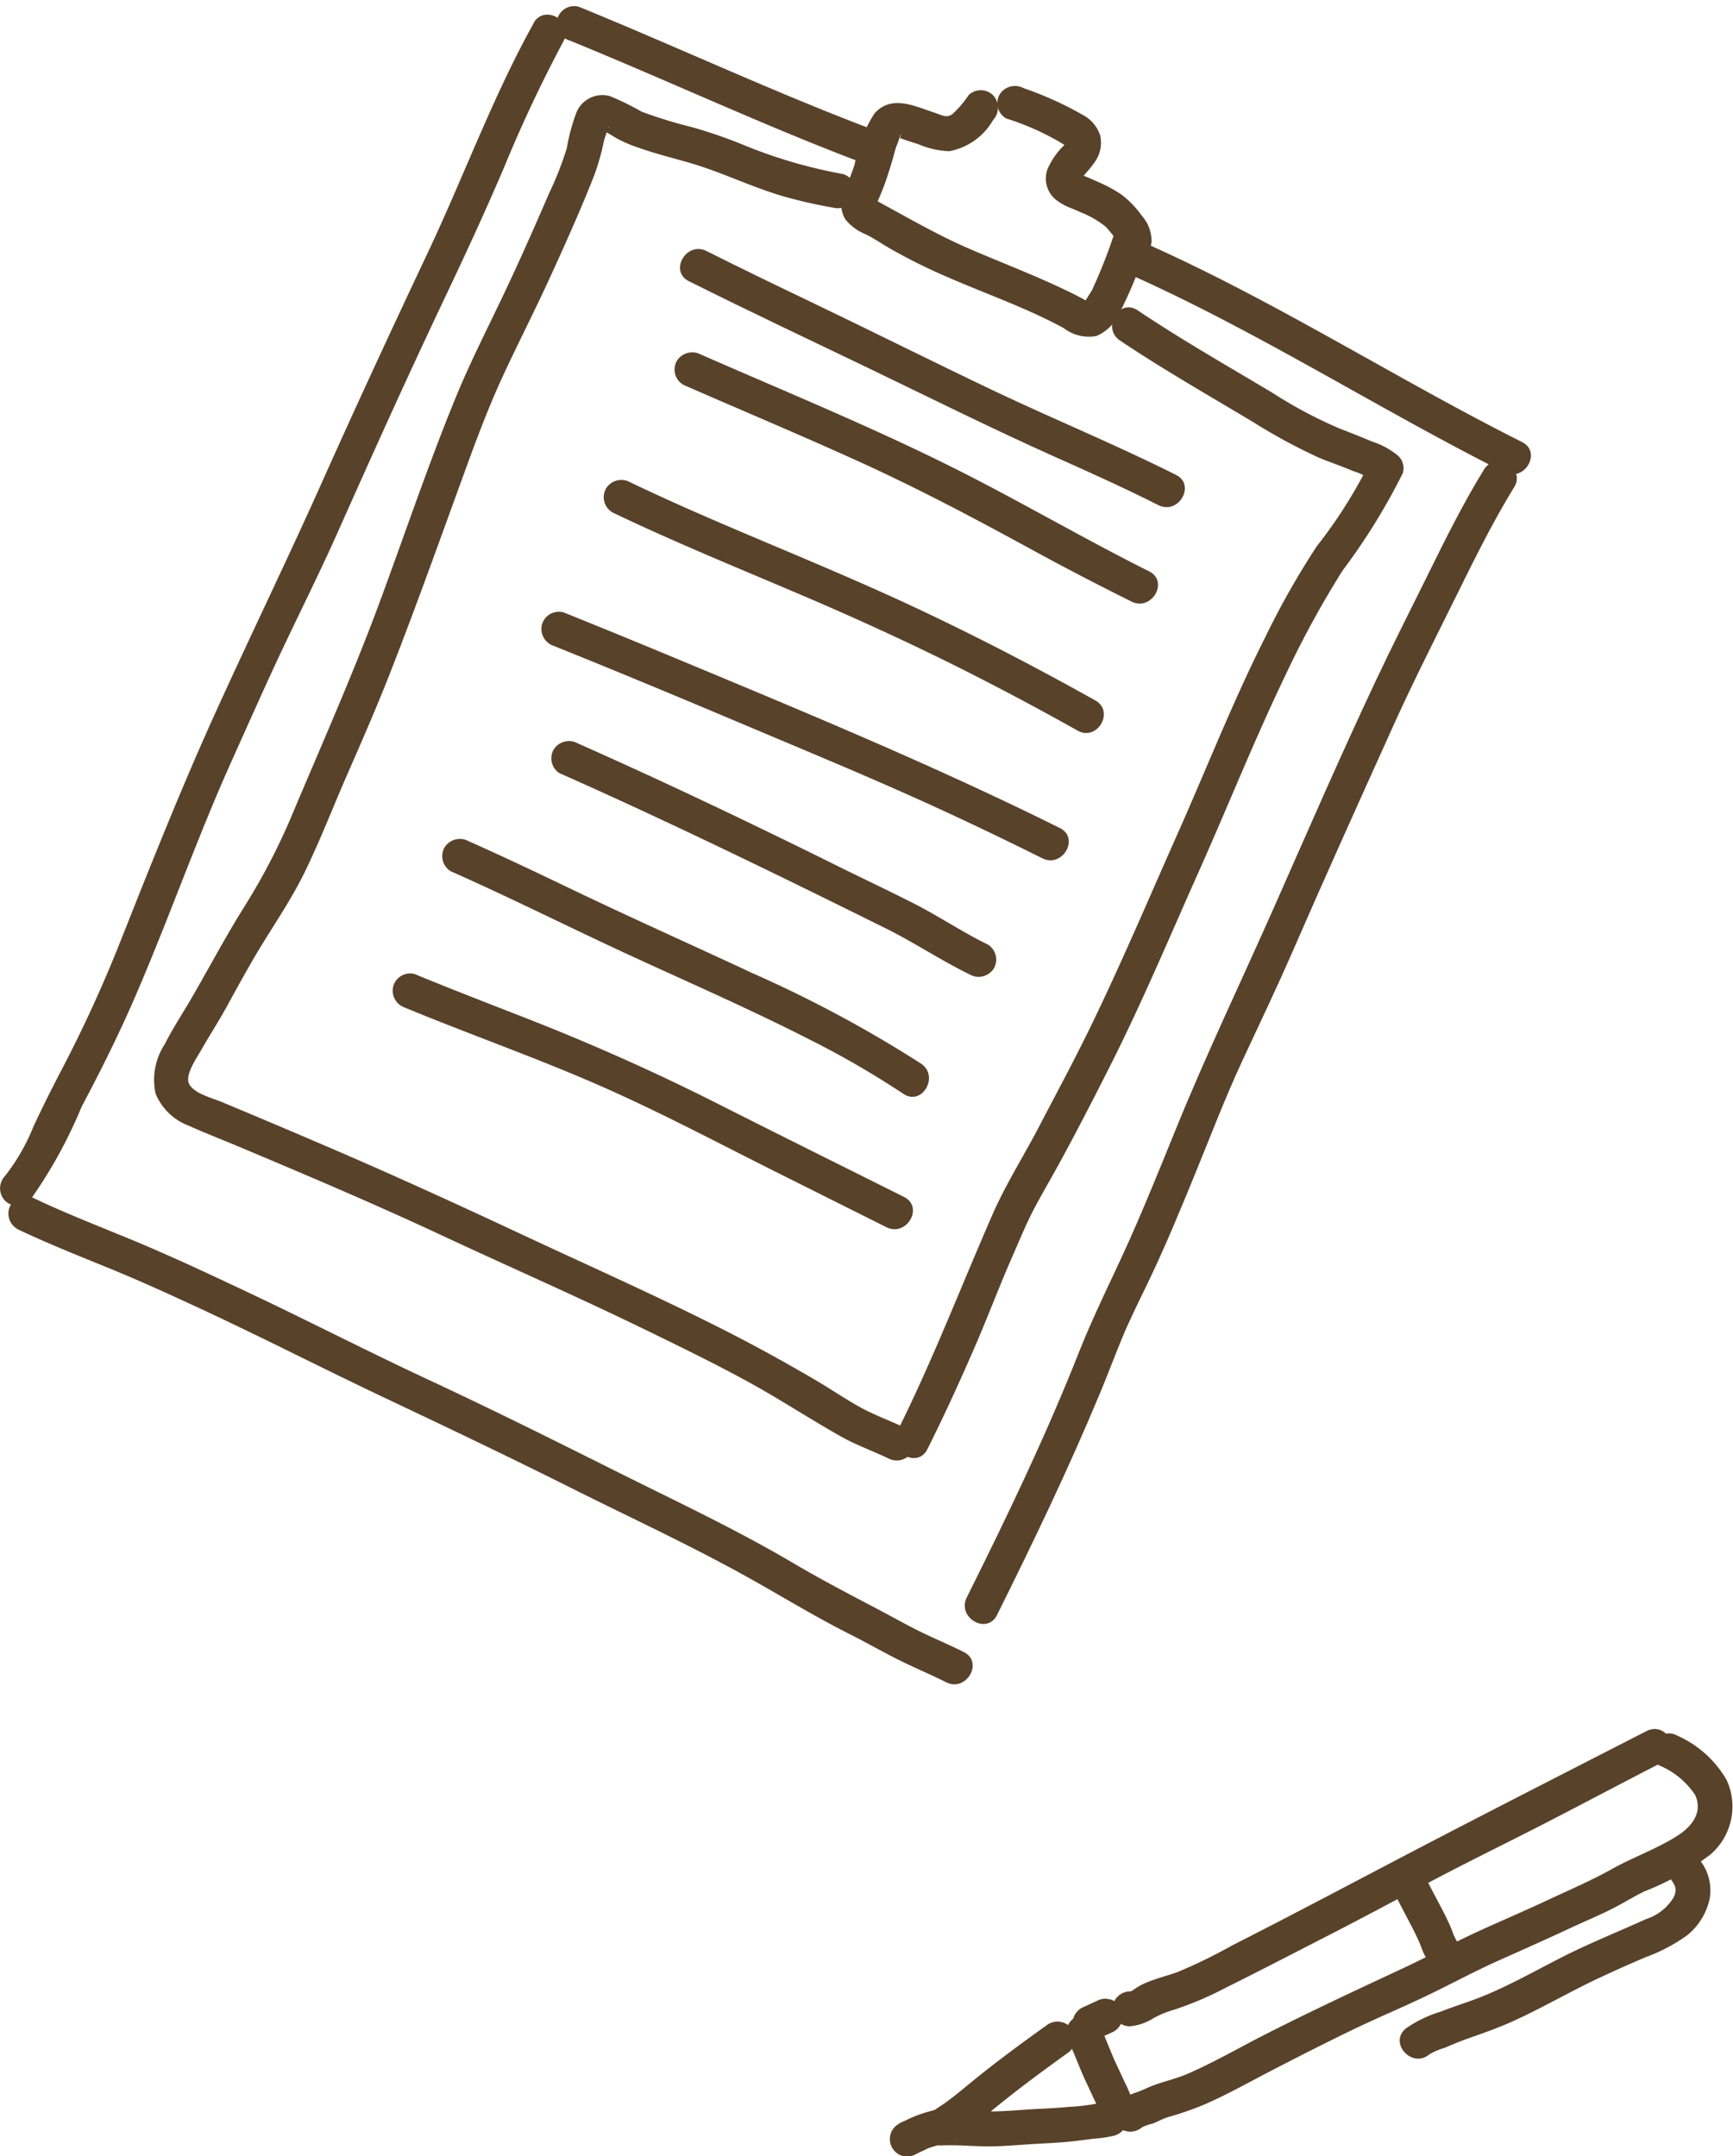
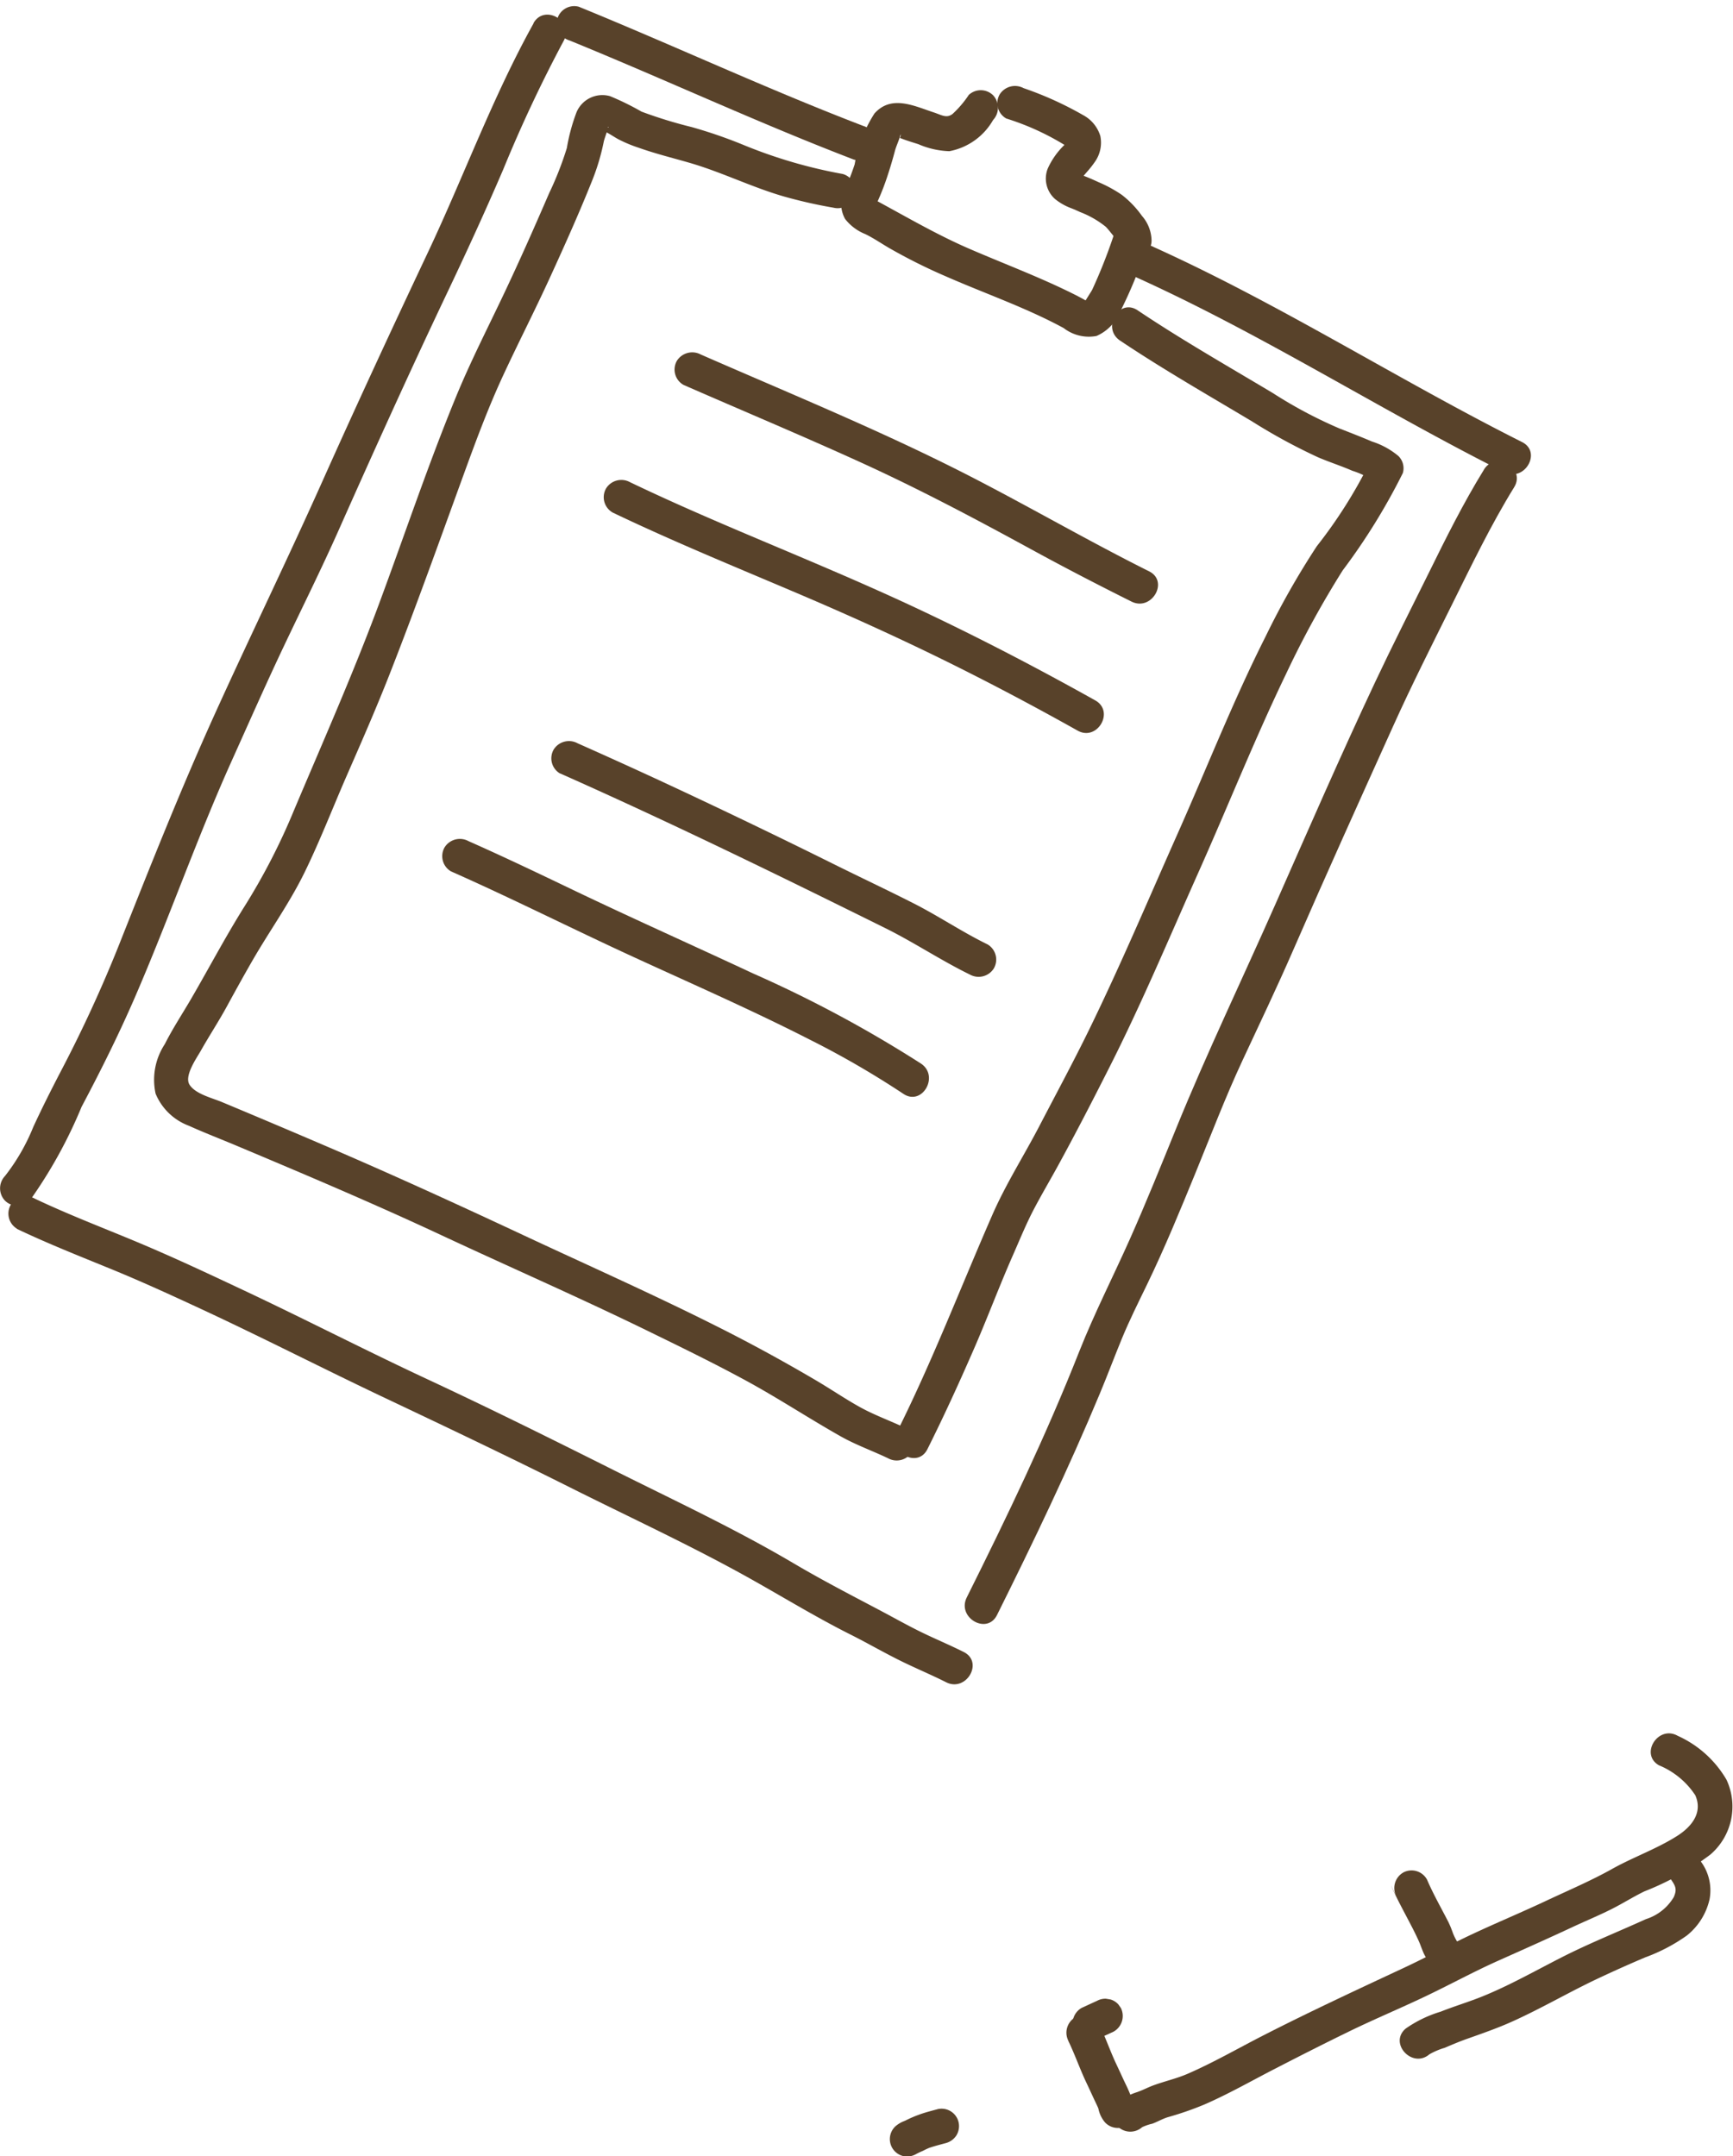
<svg xmlns="http://www.w3.org/2000/svg" width="86" height="107" viewBox="0 0 86 107">
  <defs>
    <clipPath id="clip-path">
      <rect id="長方形_539" data-name="長方形 539" width="86" height="107" transform="translate(1239.736 2568.563)" fill="#fff" />
    </clipPath>
  </defs>
  <g id="work-illust02" transform="translate(-1239.736 -2568.563)" clip-path="url(#clip-path)">
    <g id="img" transform="translate(1252.736 2567.852)">
      <g id="グループ_477" data-name="グループ 477">
        <g id="グループ_478" data-name="グループ 478" transform="translate(-13 1)">
          <path id="パス_3576" data-name="パス 3576" d="M26.478,1.7c-2.018,3.631-3.453,7.566-5.222,11.32C19.472,16.8,17.709,20.6,16,24.421c-1.718,3.844-3.56,7.629-5.3,11.463S7.417,43.619,5.864,47.532a66.884,66.884,0,0,1-2.854,6.183c-.473.91-.932,1.819-1.361,2.752a9.993,9.993,0,0,1-1.4,2.427.889.889,0,0,0,0,1.226.875.875,0,0,0,1.226,0A23.44,23.44,0,0,0,4.05,55.459c.944-1.779,1.843-3.582,2.644-5.43C8.375,46.147,9.763,42.15,11.5,38.292c.863-1.916,1.71-3.84,2.611-5.738s1.837-3.776,2.69-5.695c1.727-3.885,3.477-7.757,5.3-11.6,1-2.1,1.966-4.2,2.882-6.335a69.144,69.144,0,0,1,2.989-6.356c.543-.976-.954-1.852-1.5-.875" transform="translate(0 -0.829)" fill="#58422a" />
          <path id="パス_3577" data-name="パス 3577" d="M161.723,35.808c6.294,2.845,12.122,6.587,18.288,9.683.995.5,1.874-1,.875-1.5-6.166-3.1-11.994-6.837-18.288-9.682a.894.894,0,0,0-1.187.311.874.874,0,0,0,.311,1.186" transform="translate(-105.354 -22.344)" fill="#58422a" />
          <path id="パス_3578" data-name="パス 3578" d="M80.282,1.718C85.006,3.644,89.631,5.806,94.4,7.633a.874.874,0,0,0,1.067-.606.887.887,0,0,0-.606-1.067C90.093,4.134,85.467,1.972,80.743.045a.872.872,0,0,0-1.067.606.889.889,0,0,0,.606,1.067" transform="translate(-52.02)" fill="#58422a" />
          <path id="パス_3579" data-name="パス 3579" d="M163.8,65.586c-1.028,1.666-1.9,3.42-2.763,5.174-.887,1.794-1.794,3.577-2.646,5.388-1.712,3.639-3.321,7.337-4.946,11.015-1.639,3.709-3.395,7.362-4.923,11.119-.749,1.841-1.492,3.686-2.3,5.5-.828,1.856-1.749,3.655-2.5,5.548-1.643,4.165-3.59,8.214-5.588,12.219-.5,1,1,1.875,1.5.875,1.8-3.615,3.554-7.267,5.108-11,.376-.9.72-1.822,1.093-2.727s.817-1.792,1.246-2.678c.879-1.817,1.647-3.687,2.411-5.554s1.475-3.738,2.323-5.558,1.717-3.637,2.521-5.484c1.618-3.718,3.29-7.415,4.958-11.111.917-2.034,1.924-4.025,2.916-6.023.979-1.971,1.932-3.957,3.089-5.832.588-.952-.912-1.824-1.5-.875" transform="translate(-90.159 -42.57)" fill="#58422a" />
          <path id="パス_3580" data-name="パス 3580" d="M1.636,171.966c1.508.718,3.062,1.333,4.608,1.965,1.529.624,3.028,1.311,4.526,2.007,3.068,1.425,6.075,2.971,9.132,4.418,3.073,1.455,6.137,2.913,9.177,4.436s6.121,2.94,9.072,4.6c1.6.9,3.171,1.859,4.818,2.686.768.385,1.513.812,2.277,1.2.821.421,1.676.768,2.5,1.183.994.5,1.873-.994.875-1.5-.709-.357-1.441-.658-2.152-1.008s-1.38-.729-2.07-1.093c-1.426-.751-2.847-1.489-4.236-2.309-2.9-1.712-5.964-3.139-8.975-4.647-3.05-1.527-6.1-3.041-9.191-4.482-3.063-1.428-6.067-2.979-9.125-4.418-1.739-.818-3.48-1.636-5.252-2.378-1.707-.715-3.437-1.372-5.108-2.167a.891.891,0,0,0-1.187.311.875.875,0,0,0,.311,1.186" transform="translate(-0.792 -111.273)" fill="#58422a" />
          <path id="パス_3581" data-name="パス 3581" d="M126.665,12.324a5.161,5.161,0,0,1-.791.925c-.3.231-.539.056-.924-.071-.992-.327-2.115-.89-2.954.049a6.864,6.864,0,0,0-.983,2.527c-.147.446-.295.819-.465,1.207a1.517,1.517,0,0,0-.009,1.5,2.393,2.393,0,0,0,1,.75c.411.2.786.459,1.182.69a27.459,27.459,0,0,0,2.84,1.418c1.936.85,3.965,1.546,5.827,2.558a2.04,2.04,0,0,0,1.628.39,2.193,2.193,0,0,0,1.123-1.107,22.264,22.264,0,0,0,1.364-3.311.875.875,0,0,0-.606-1.067.885.885,0,0,0-1.067.606,25.883,25.883,0,0,1-1.026,2.58c-.059.12-.411.635-.4.681-.006-.018.261-.013.255-.044a2.037,2.037,0,0,0-.213-.118c-.194-.11-.391-.213-.59-.312-1.675-.834-3.43-1.49-5.146-2.232-1.58-.683-3.041-1.536-4.548-2.353-.048-.026-.187-.139-.233-.136.023,0,.049.084.054.07l.068.317.033-.105a1.716,1.716,0,0,0,.076-.164,12.424,12.424,0,0,0,.518-1.357c.123-.372.231-.747.332-1.126.062-.233.2-.526.236-.675.11-.407.023.222-.037-.029q-.183.018.043.054l.188.071c.242.089.489.163.735.241a4.2,4.2,0,0,0,1.535.348,3.175,3.175,0,0,0,2.174-1.549.9.9,0,0,0,0-1.226.873.873,0,0,0-1.226,0" transform="translate(-78.601 -7.885)" fill="#58422a" />
          <path id="パス_3582" data-name="パス 3582" d="M143.154,13.108a12.8,12.8,0,0,1,3.088,1.433c-.072-.056-.074-.054,0,.006q.155.171-.1-.192.037.146,0-.048c0,.1,0,.08.009-.053q-.044.134.02-.033c-.02.039-.042.077-.065.114s-.05.076-.077.113q.1-.123,0-.008a3.786,3.786,0,0,0-.811,1.16,1.355,1.355,0,0,0,.367,1.508,2.824,2.824,0,0,0,.809.457c.1.041.2.08.294.12-.216-.086.1.049.137.067a4.726,4.726,0,0,1,1.276.732c.077.078.145.163.214.247.019.024.2.248.133.161a3.179,3.179,0,0,1,.2.3q.073.144.006.016-.01-.171-.016-.029a.874.874,0,0,0,.867.867.885.885,0,0,0,.867-.867,1.9,1.9,0,0,0-.479-1.239,4.861,4.861,0,0,0-1-1.043,6.641,6.641,0,0,0-1.148-.626c-.2-.092-.394-.18-.6-.262-.072-.029-.146-.055-.217-.087.123.054-.122-.071-.166-.093-.124-.061,0,0,.039.075a.4.4,0,0,1,.045.151c0,.029-.025.249-.006.144.028-.158-.022.015,0-.019.045-.062.082-.132.127-.195-.1.14.028-.027.068-.074l.144-.166a4.962,4.962,0,0,0,.4-.512,1.647,1.647,0,0,0,.251-1.254,1.763,1.763,0,0,0-.854-1.037,17.118,17.118,0,0,0-2.954-1.338.9.9,0,0,0-1.187.311.873.873,0,0,0,.311,1.186" transform="translate(-93.226 -7.519)" fill="#58422a" />
          <path id="パス_3583" data-name="パス 3583" d="M56.159,16.689a24.229,24.229,0,0,1-4.934-1.445,23.683,23.683,0,0,0-2.562-.883,22.506,22.506,0,0,1-2.486-.765,13.288,13.288,0,0,0-1.563-.768,1.392,1.392,0,0,0-1.66.788A9.381,9.381,0,0,0,42.47,15.4a16.429,16.429,0,0,1-.88,2.245c-.732,1.694-1.478,3.381-2.27,5.048s-1.627,3.3-2.329,5c-1.4,3.4-2.571,6.905-3.851,10.353-1.289,3.472-2.786,6.841-4.225,10.251a31.765,31.765,0,0,1-2.4,4.671c-.954,1.511-1.781,3.086-2.678,4.629-.439.756-.925,1.487-1.318,2.269a3.222,3.222,0,0,0-.458,2.458,2.873,2.873,0,0,0,1.647,1.592c.777.351,1.576.658,2.361.988,3.419,1.437,6.837,2.885,10.2,4.456s6.791,3.068,10.138,4.7c1.671.816,3.35,1.632,4.984,2.522,1.589.866,3.1,1.863,4.671,2.75.754.425,1.568.713,2.347,1.085a.89.89,0,0,0,1.186-.311.874.874,0,0,0-.311-1.186c-.755-.36-1.545-.639-2.278-1.046s-1.447-.895-2.18-1.326c-1.554-.914-3.128-1.776-4.738-2.589-3.23-1.631-6.528-3.093-9.8-4.623S33.725,66.3,30.4,64.877q-2.518-1.08-5.047-2.135c-.475-.2-1.326-.4-1.612-.869-.267-.439.364-1.322.569-1.686.416-.738.883-1.447,1.289-2.192.418-.767.84-1.532,1.277-2.289.844-1.462,1.837-2.843,2.579-4.362.768-1.571,1.4-3.215,2.1-4.817.725-1.658,1.452-3.316,2.113-5,1.309-3.336,2.513-6.716,3.739-10.083.59-1.62,1.194-3.237,1.921-4.8.751-1.616,1.564-3.2,2.306-4.822s1.468-3.239,2.124-4.887a11.008,11.008,0,0,0,.542-1.84c.044-.208.2-.561.195-.683,0-.106.1-.034.009-.032a1.52,1.52,0,0,0-.285.126c-.068.031,0,.012.093.053.245.112.466.27.7.4a6.67,6.67,0,0,0,1.011.424c.817.292,1.66.5,2.494.74,1.624.465,3.137,1.229,4.761,1.693a24.08,24.08,0,0,0,2.421.546.892.892,0,0,0,1.067-.606.875.875,0,0,0-.606-1.067" transform="translate(-14.34 -8.345)" fill="#58422a" />
          <path id="パス_3584" data-name="パス 3584" d="M139.239,44.787c2.135,1.431,4.358,2.7,6.563,4.019a28.665,28.665,0,0,0,3.252,1.768c.562.243,1.147.427,1.707.672a4.412,4.412,0,0,1,1.066.5L151.6,50.9a23.746,23.746,0,0,1-2.593,4.088,40.183,40.183,0,0,0-2.552,4.5c-1.6,3.172-2.9,6.49-4.343,9.734s-2.833,6.535-4.394,9.734c-.789,1.617-1.645,3.2-2.474,4.794-.77,1.482-1.678,2.9-2.347,4.436-1.568,3.587-2.965,7.231-4.716,10.737-.5,1,1,1.875,1.5.875.8-1.6,1.534-3.2,2.249-4.838.7-1.59,1.3-3.214,2-4.8.339-.769.651-1.543,1.043-2.287s.81-1.449,1.208-2.177c.868-1.587,1.7-3.2,2.516-4.816,1.606-3.172,2.982-6.452,4.431-9.7,1.466-3.282,2.8-6.635,4.36-9.872a48.2,48.2,0,0,1,2.8-5.115,31.131,31.131,0,0,0,2.987-4.834.851.851,0,0,0-.223-.844,3.85,3.85,0,0,0-1.315-.719c-.382-.167-1.08-.442-1.59-.639a22.228,22.228,0,0,1-3.333-1.77c-2.251-1.345-4.522-2.64-6.7-4.1-.93-.623-1.8.878-.875,1.5" transform="translate(-83.658 -28.177)" fill="#58422a" />
-           <path id="パス_3585" data-name="パス 3585" d="M97.726,36.382c3.018,1.514,6.076,2.947,9.117,4.414,3.009,1.451,5.992,2.936,9.042,4.3,1.727.771,3.453,1.547,5.142,2.4.994.5,1.874-1,.875-1.5-2.958-1.488-6.024-2.741-9.014-4.162-3.039-1.445-6.049-2.956-9.085-4.41-1.741-.833-3.478-1.673-5.2-2.538-1-.5-1.874,1-.875,1.5" transform="translate(-63.542 -22.719)" fill="#58422a" />
          <path id="パス_3586" data-name="パス 3586" d="M96.955,51.2c2.933,1.284,5.886,2.52,8.8,3.847s5.706,2.809,8.507,4.339c1.629.89,3.278,1.743,4.939,2.572,1,.5,1.875-1,.875-1.5-2.91-1.454-5.722-3.079-8.609-4.575-2.821-1.461-5.724-2.756-8.638-4.02-1.666-.723-3.336-1.436-5-2.164a.9.9,0,0,0-1.187.311.874.874,0,0,0,.311,1.186" transform="translate(-63.051 -32.396)" fill="#58422a" />
          <path id="パス_3587" data-name="パス 3587" d="M86.816,69.455c3,1.436,6.072,2.693,9.128,3.992s6.045,2.669,8.989,4.173q2.512,1.283,4.973,2.664c.975.545,1.85-.952.875-1.5-2.872-1.606-5.793-3.127-8.771-4.529-3-1.413-6.073-2.671-9.125-3.972-1.745-.744-3.483-1.508-5.194-2.328a.891.891,0,0,0-1.187.311.875.875,0,0,0,.311,1.186" transform="translate(-56.428 -44.318)" fill="#58422a" />
-           <path id="パス_3588" data-name="パス 3588" d="M78.088,88.365c3.2,1.285,6.383,2.615,9.561,3.957,3.15,1.331,6.313,2.636,9.421,4.062q2.64,1.212,5.238,2.51c1,.5,1.876-1,.875-1.5-6.239-3.1-12.681-5.764-19.112-8.442q-2.754-1.147-5.523-2.262a.873.873,0,0,0-1.067.606.888.888,0,0,0,.606,1.067" transform="translate(-50.586 -56.594)" fill="#58422a" />
          <path id="パス_3589" data-name="パス 3589" d="M79.326,106.8c5.446,2.417,10.8,5.033,16.138,7.677,1.435.711,2.77,1.607,4.206,2.308a.89.89,0,0,0,1.187-.311.875.875,0,0,0-.311-1.186c-1.266-.617-2.438-1.413-3.7-2.052-1.3-.658-2.611-1.275-3.912-1.921q-4.028-2-8.1-3.9-2.308-1.075-4.635-2.108a.894.894,0,0,0-1.187.311.874.874,0,0,0,.311,1.186" transform="translate(-51.536 -68.713)" fill="#58422a" />
          <path id="パス_3590" data-name="パス 3590" d="M63.708,120.81c3.053,1.352,6.033,2.858,9.066,4.252,2.925,1.344,5.877,2.636,8.746,4.1a44.657,44.657,0,0,1,4.645,2.69c.929.624,1.8-.878.875-1.5a61.362,61.362,0,0,0-8.333-4.473c-2.985-1.395-5.993-2.735-8.964-4.159-1.711-.821-3.424-1.639-5.159-2.408a.894.894,0,0,0-1.187.311.874.874,0,0,0,.311,1.186" transform="translate(-41.335 -77.863)" fill="#58422a" />
-           <path id="パス_3591" data-name="パス 3591" d="M56.8,140.115c3.146,1.3,6.367,2.431,9.489,3.791s6.112,2.961,9.146,4.476L80.672,151c1,.5,1.875-1,.875-1.5-3.111-1.554-6.226-3.1-9.33-4.668-3.081-1.555-6.2-2.94-9.419-4.2-1.848-.722-3.7-1.434-5.534-2.193a.872.872,0,0,0-1.067.606.889.889,0,0,0,.606,1.067" transform="translate(-36.684 -90.394)" fill="#58422a" />
        </g>
        <g id="グループ_476" data-name="グループ 476" transform="translate(-8.087 28.648) rotate(17)">
-           <path id="パス_3592" data-name="パス 3592" d="M220.382,80.175c-2.789,2.706-5.586,5.408-8.361,8.129-2.736,2.684-5.436,5.4-8.2,8.06a25.616,25.616,0,0,1-2.21,2.06c-.4.3-.837.561-1.232.875a3.981,3.981,0,0,0-.459.43c-.066.071-.186.262-.262.291a.891.891,0,0,0-.606,1.067.874.874,0,0,0,1.067.606,2.6,2.6,0,0,0,1.027-.737,4.75,4.75,0,0,1,.867-.708,16.872,16.872,0,0,0,2.13-1.794c1.411-1.337,2.8-2.7,4.194-4.053,1.415-1.373,2.8-2.78,4.2-4.168s2.825-2.714,4.23-4.079c1.622-1.576,3.219-3.177,4.843-4.752.8-.779-.425-2-1.226-1.226" transform="translate(-129.991 -47.203)" fill="#58422a" />
          <path id="パス_3593" data-name="パス 3593" d="M224.373,81.626a3.962,3.962,0,0,1,2.151.891c.622.71.294,1.547-.278,2.21-.787.913-1.768,1.631-2.6,2.5s-1.772,1.656-2.672,2.472c-.965.875-1.967,1.705-2.935,2.575s-1.867,1.789-2.828,2.656c-1.927,1.737-3.849,3.462-5.714,5.268-1,.969-1.952,1.992-3.014,2.9-.462.394-.977.683-1.458,1.047-.238.181-.444.39-.685.565a3.244,3.244,0,0,0-.744.711.873.873,0,0,0,.311,1.187.888.888,0,0,0,1.186-.311,2.358,2.358,0,0,1,.429-.311c.228-.172.418-.386.655-.543a15.736,15.736,0,0,0,1.533-1.119c1-.853,1.9-1.814,2.845-2.732.986-.962,1.979-1.918,2.988-2.857s2.061-1.811,3.074-2.737c.994-.909,1.936-1.875,2.952-2.761,1.044-.91,2.087-1.816,3.116-2.745.5-.448,1.016-.875,1.5-1.335.456-.432.864-.912,1.325-1.34a13.744,13.744,0,0,0,2.593-2.7,3.142,3.142,0,0,0-.319-3.786,5.331,5.331,0,0,0-2.951-1.376c-1.087-.245-1.551,1.427-.461,1.672" transform="translate(-132.896 -47.206)" fill="#58422a" />
          <path id="パス_3594" data-name="パス 3594" d="M195.041,140.053l-.633.563a.892.892,0,0,0,0,1.226l.176.136a.866.866,0,0,0,.438.118l.231-.031a.871.871,0,0,0,.383-.223l.633-.563a.893.893,0,0,0,0-1.226l-.176-.136a.863.863,0,0,0-.438-.118l-.231.031a.867.867,0,0,0-.383.223" transform="translate(-126.811 -86.31)" fill="#58422a" />
-           <path id="パス_3595" data-name="パス 3595" d="M182.514,145.347c-.941,1.233-1.868,2.477-2.727,3.769-.213.32-.424.643-.647.956q-.124.174-.251.346c.095-.128-.018.024-.034.045-.266.343-.7.763-.686,1.235a.875.875,0,0,0,1.1.836c.693-.25,1.411-.4,2.118-.6.684-.2,1.344-.465,2.008-.718s1.315-.474,1.96-.744c.342-.143.677-.3,1.015-.453a6.568,6.568,0,0,0,.989-.466.889.889,0,0,0,.311-1.187.876.876,0,0,0-1.187-.311,10.171,10.171,0,0,1-1.722.8c-.644.273-1.311.491-1.964.741s-1.28.5-1.942.685c-.684.19-1.377.337-2.047.579l1.1.836c.012.376-.163.461.009.215.016-.022.172-.229.112-.151s.076-.1.09-.113c.063-.08.125-.159.187-.24.408-.539.773-1.106,1.152-1.667.812-1.2,1.68-2.366,2.56-3.52a.872.872,0,0,0-.311-1.187.889.889,0,0,0-1.186.311" transform="translate(-116.37 -89.652)" fill="#58422a" />
          <path id="パス_3596" data-name="パス 3596" d="M175.891,161.827c-.276.174-.556.342-.815.541a5.835,5.835,0,0,0-.507.43c-.051.05-.109.093-.163.139a1.511,1.511,0,0,0-.262.309.867.867,0,0,0,.979,1.274.954.954,0,0,0,.518-.4l.022-.031-.135.176a3.646,3.646,0,0,1,.274-.249,3.772,3.772,0,0,1,.325-.289l-.176.136c.259-.2.539-.367.815-.541a.91.91,0,0,0,.4-.518.886.886,0,0,0-.088-.668.867.867,0,0,0-1.186-.311" transform="translate(-113.666 -100.621)" fill="#58422a" />
          <path id="パス_3597" data-name="パス 3597" d="M193.966,144.441c.515.555.96,1.171,1.472,1.73.245.267.483.54.728.807.063.069.127.138.188.21l.036.043q.061.075-.049-.066a.465.465,0,0,0,.041.062,1.5,1.5,0,0,0,.507.549.867.867,0,0,0,.875-1.5l.116.094c-.042-.045-.036-.036.018.028.091.114.029.034.012,0a1.375,1.375,0,0,0-.105-.158,6.975,6.975,0,0,0-.45-.535c-.247-.267-.486-.541-.731-.81-.5-.545-.929-1.144-1.431-1.685a.875.875,0,0,0-1.226,0,.886.886,0,0,0,0,1.226" transform="translate(-126.527 -88.376)" fill="#58422a" />
-           <path id="パス_3598" data-name="パス 3598" d="M231.589,109.642c.5.582,1.051,1.109,1.584,1.656.127.129.251.26.373.393.068.074.136.148.2.224.023.027.047.055.07.083.01.013.121.156.032.04-.117-.153.084.11.134.173.028.035.056.07.084.105a2.149,2.149,0,0,0,.163.179c.063.061.131.117.194.177s.228.257.07.052a.959.959,0,0,0,.518.4.89.89,0,0,0,.669-.087.879.879,0,0,0,.4-.518.841.841,0,0,0-.087-.668,3.714,3.714,0,0,0-.456-.507,2.28,2.28,0,0,1-.173-.17c-.03-.033-.059-.068-.087-.1s-.122-.148-.032-.04l-.033-.043-.1-.13-.067-.085c-.061-.075-.126-.146-.19-.218q-.2-.223-.412-.438c-.547-.563-1.118-1.1-1.627-1.7a.872.872,0,0,0-1.226,0,.889.889,0,0,0,0,1.226" transform="translate(-151.102 -65.647)" fill="#58422a" />
+           <path id="パス_3598" data-name="パス 3598" d="M231.589,109.642c.5.582,1.051,1.109,1.584,1.656.127.129.251.26.373.393.068.074.136.148.2.224.023.027.047.055.07.083.01.013.121.156.032.04-.117-.153.084.11.134.173.028.035.056.07.084.105a2.149,2.149,0,0,0,.163.179c.063.061.131.117.194.177s.228.257.07.052a.959.959,0,0,0,.518.4.89.89,0,0,0,.669-.087.879.879,0,0,0,.4-.518.841.841,0,0,0-.087-.668,3.714,3.714,0,0,0-.456-.507,2.28,2.28,0,0,1-.173-.17c-.03-.033-.059-.068-.087-.1s-.122-.148-.032-.04l-.033-.043-.1-.13-.067-.085c-.061-.075-.126-.146-.19-.218c-.547-.563-1.118-1.1-1.627-1.7a.872.872,0,0,0-1.226,0,.889.889,0,0,0,0,1.226" transform="translate(-151.102 -65.647)" fill="#58422a" />
          <path id="パス_3599" data-name="パス 3599" d="M250.1,96.865c.405.318.581.425.521.906a2.471,2.471,0,0,1-1,1.444c-1.155,1.022-2.357,1.983-3.465,3.056-1.037,1-2.032,2.055-3.153,2.967-.579.471-1.2.882-1.784,1.349a6.07,6.07,0,0,0-1.413,1.31c-.6.944.9,1.815,1.5.875a3.519,3.519,0,0,1,.628-.528c.3-.251.6-.506.919-.741.65-.481,1.3-.955,1.909-1.489,1.2-1.052,2.279-2.231,3.46-3.3q.944-.857,1.922-1.676A8.676,8.676,0,0,0,251.8,99.4a3.2,3.2,0,0,0,.552-2.048,2.4,2.4,0,0,0-1.027-1.714.9.9,0,0,0-1.226,0,.873.873,0,0,0,0,1.226" transform="translate(-156.534 -57.307)" fill="#58422a" />
        </g>
      </g>
    </g>
  </g>
</svg>